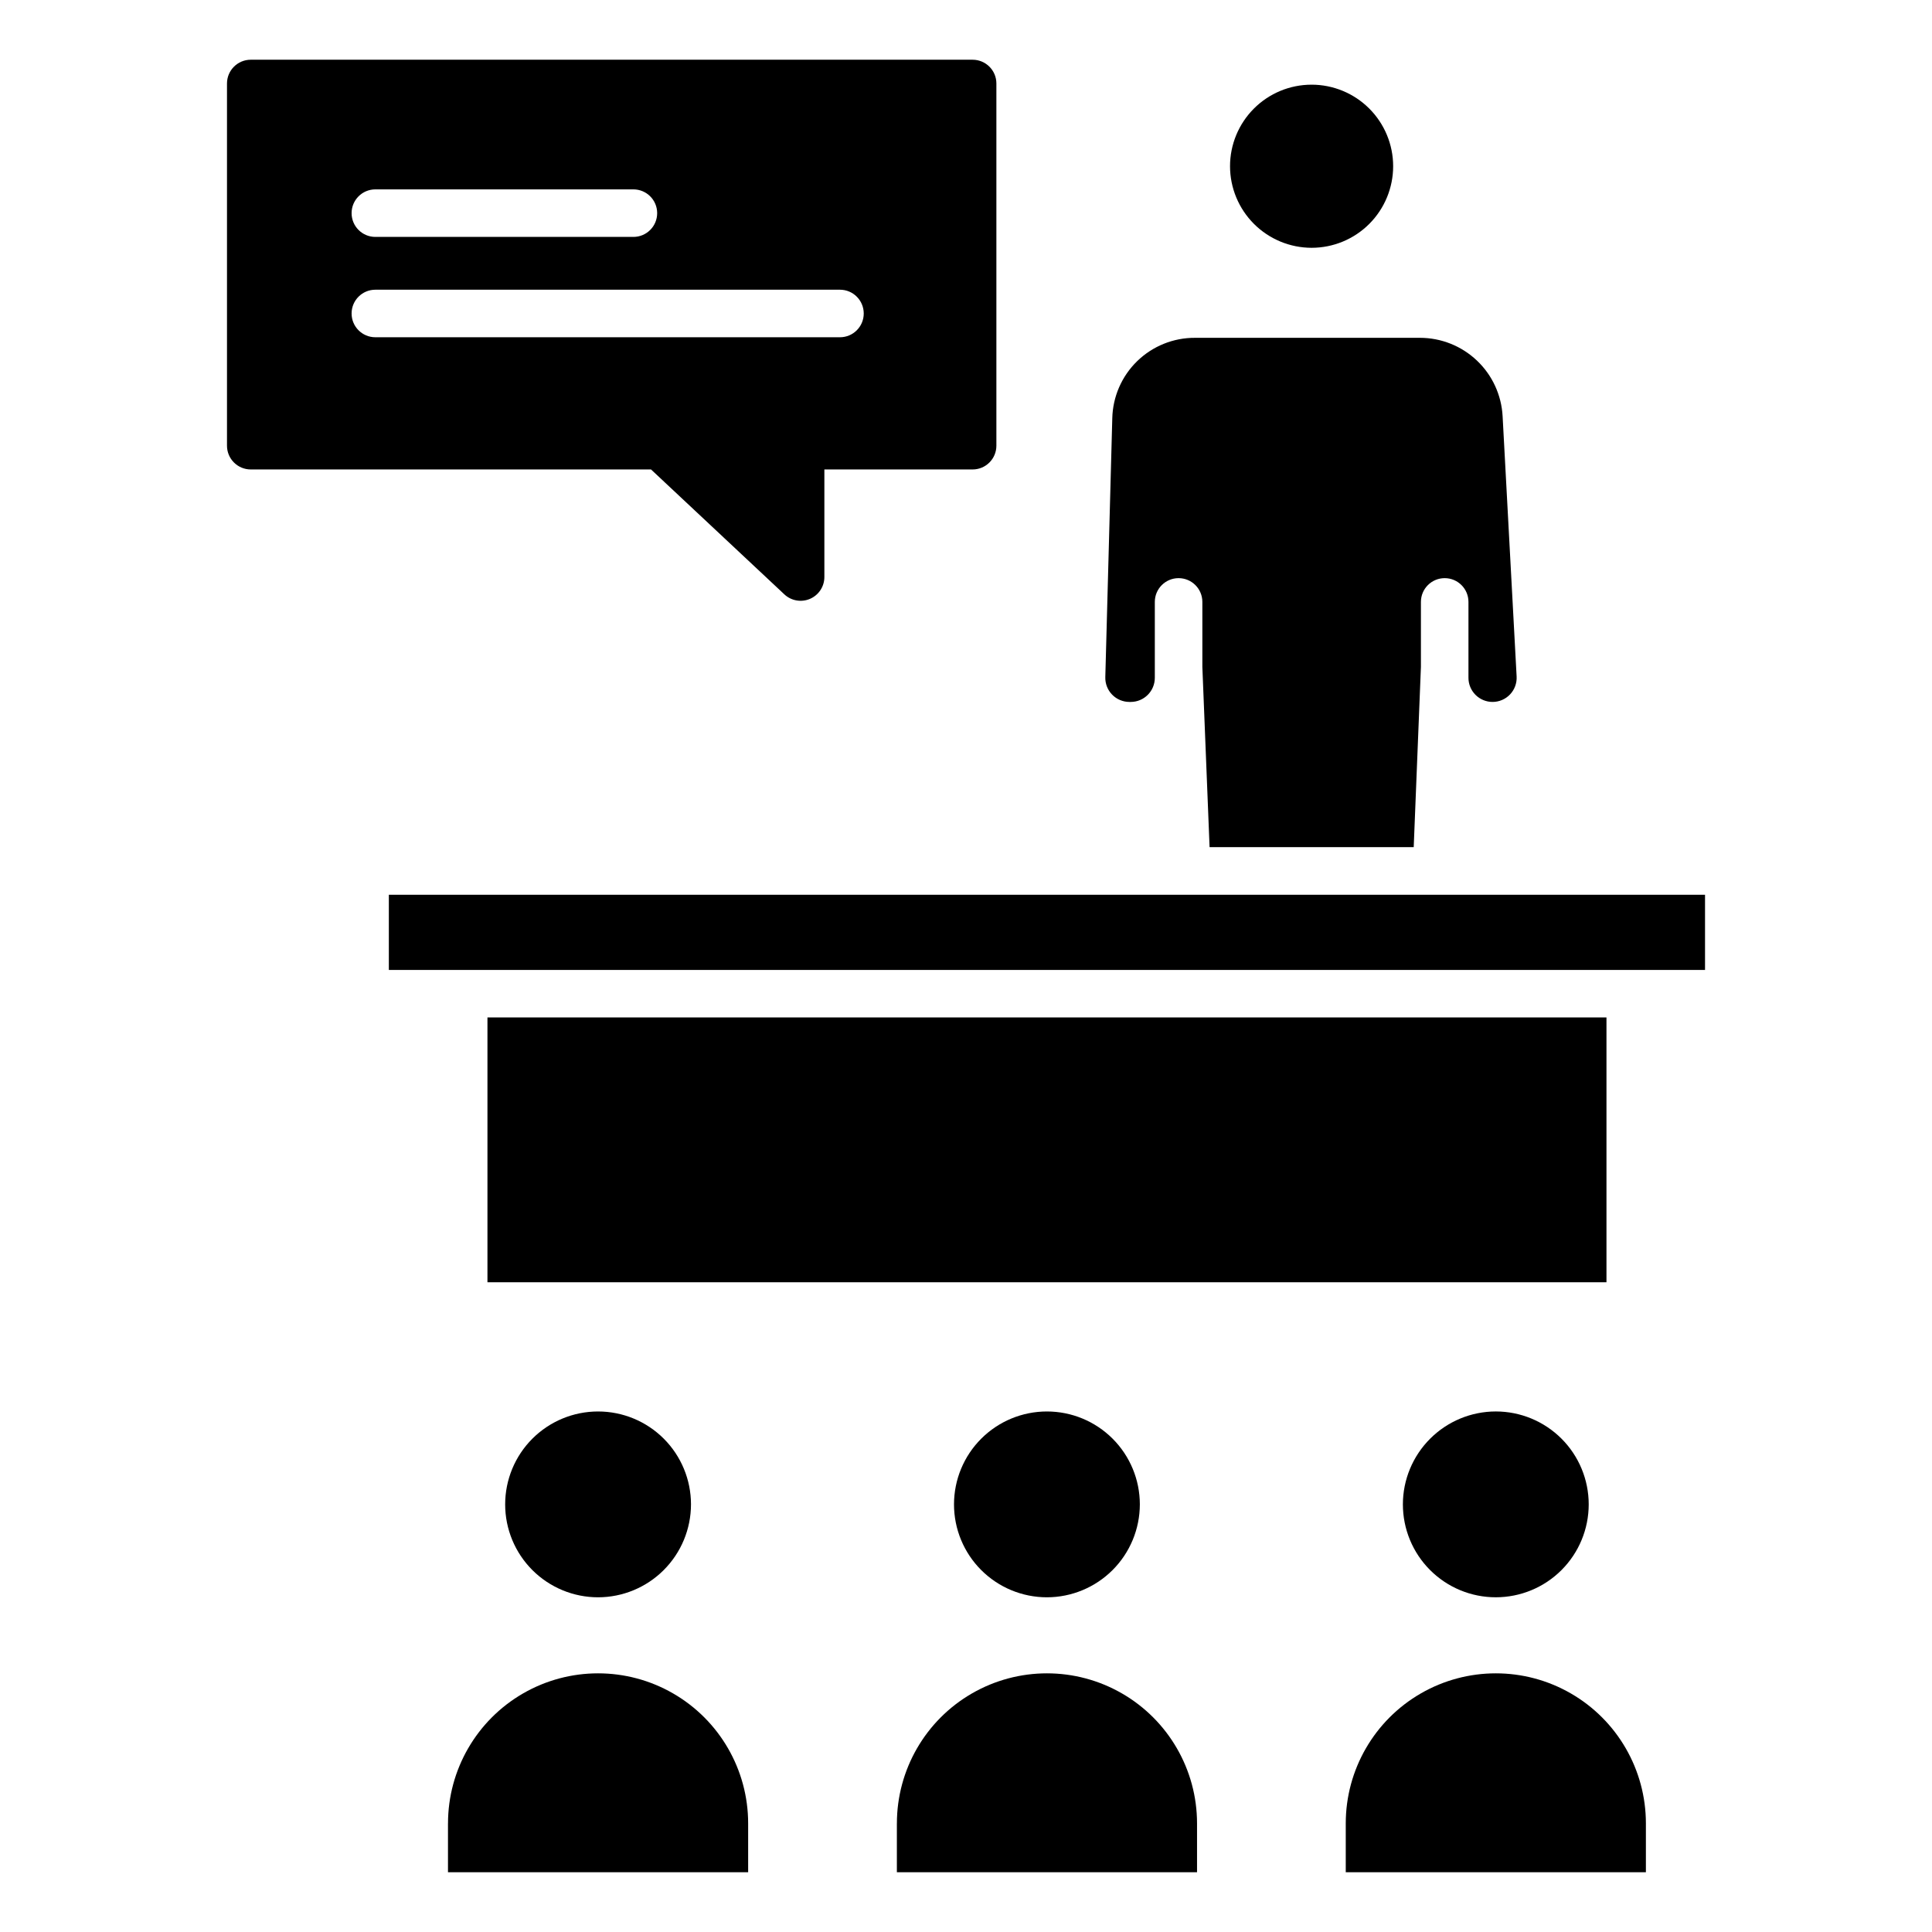
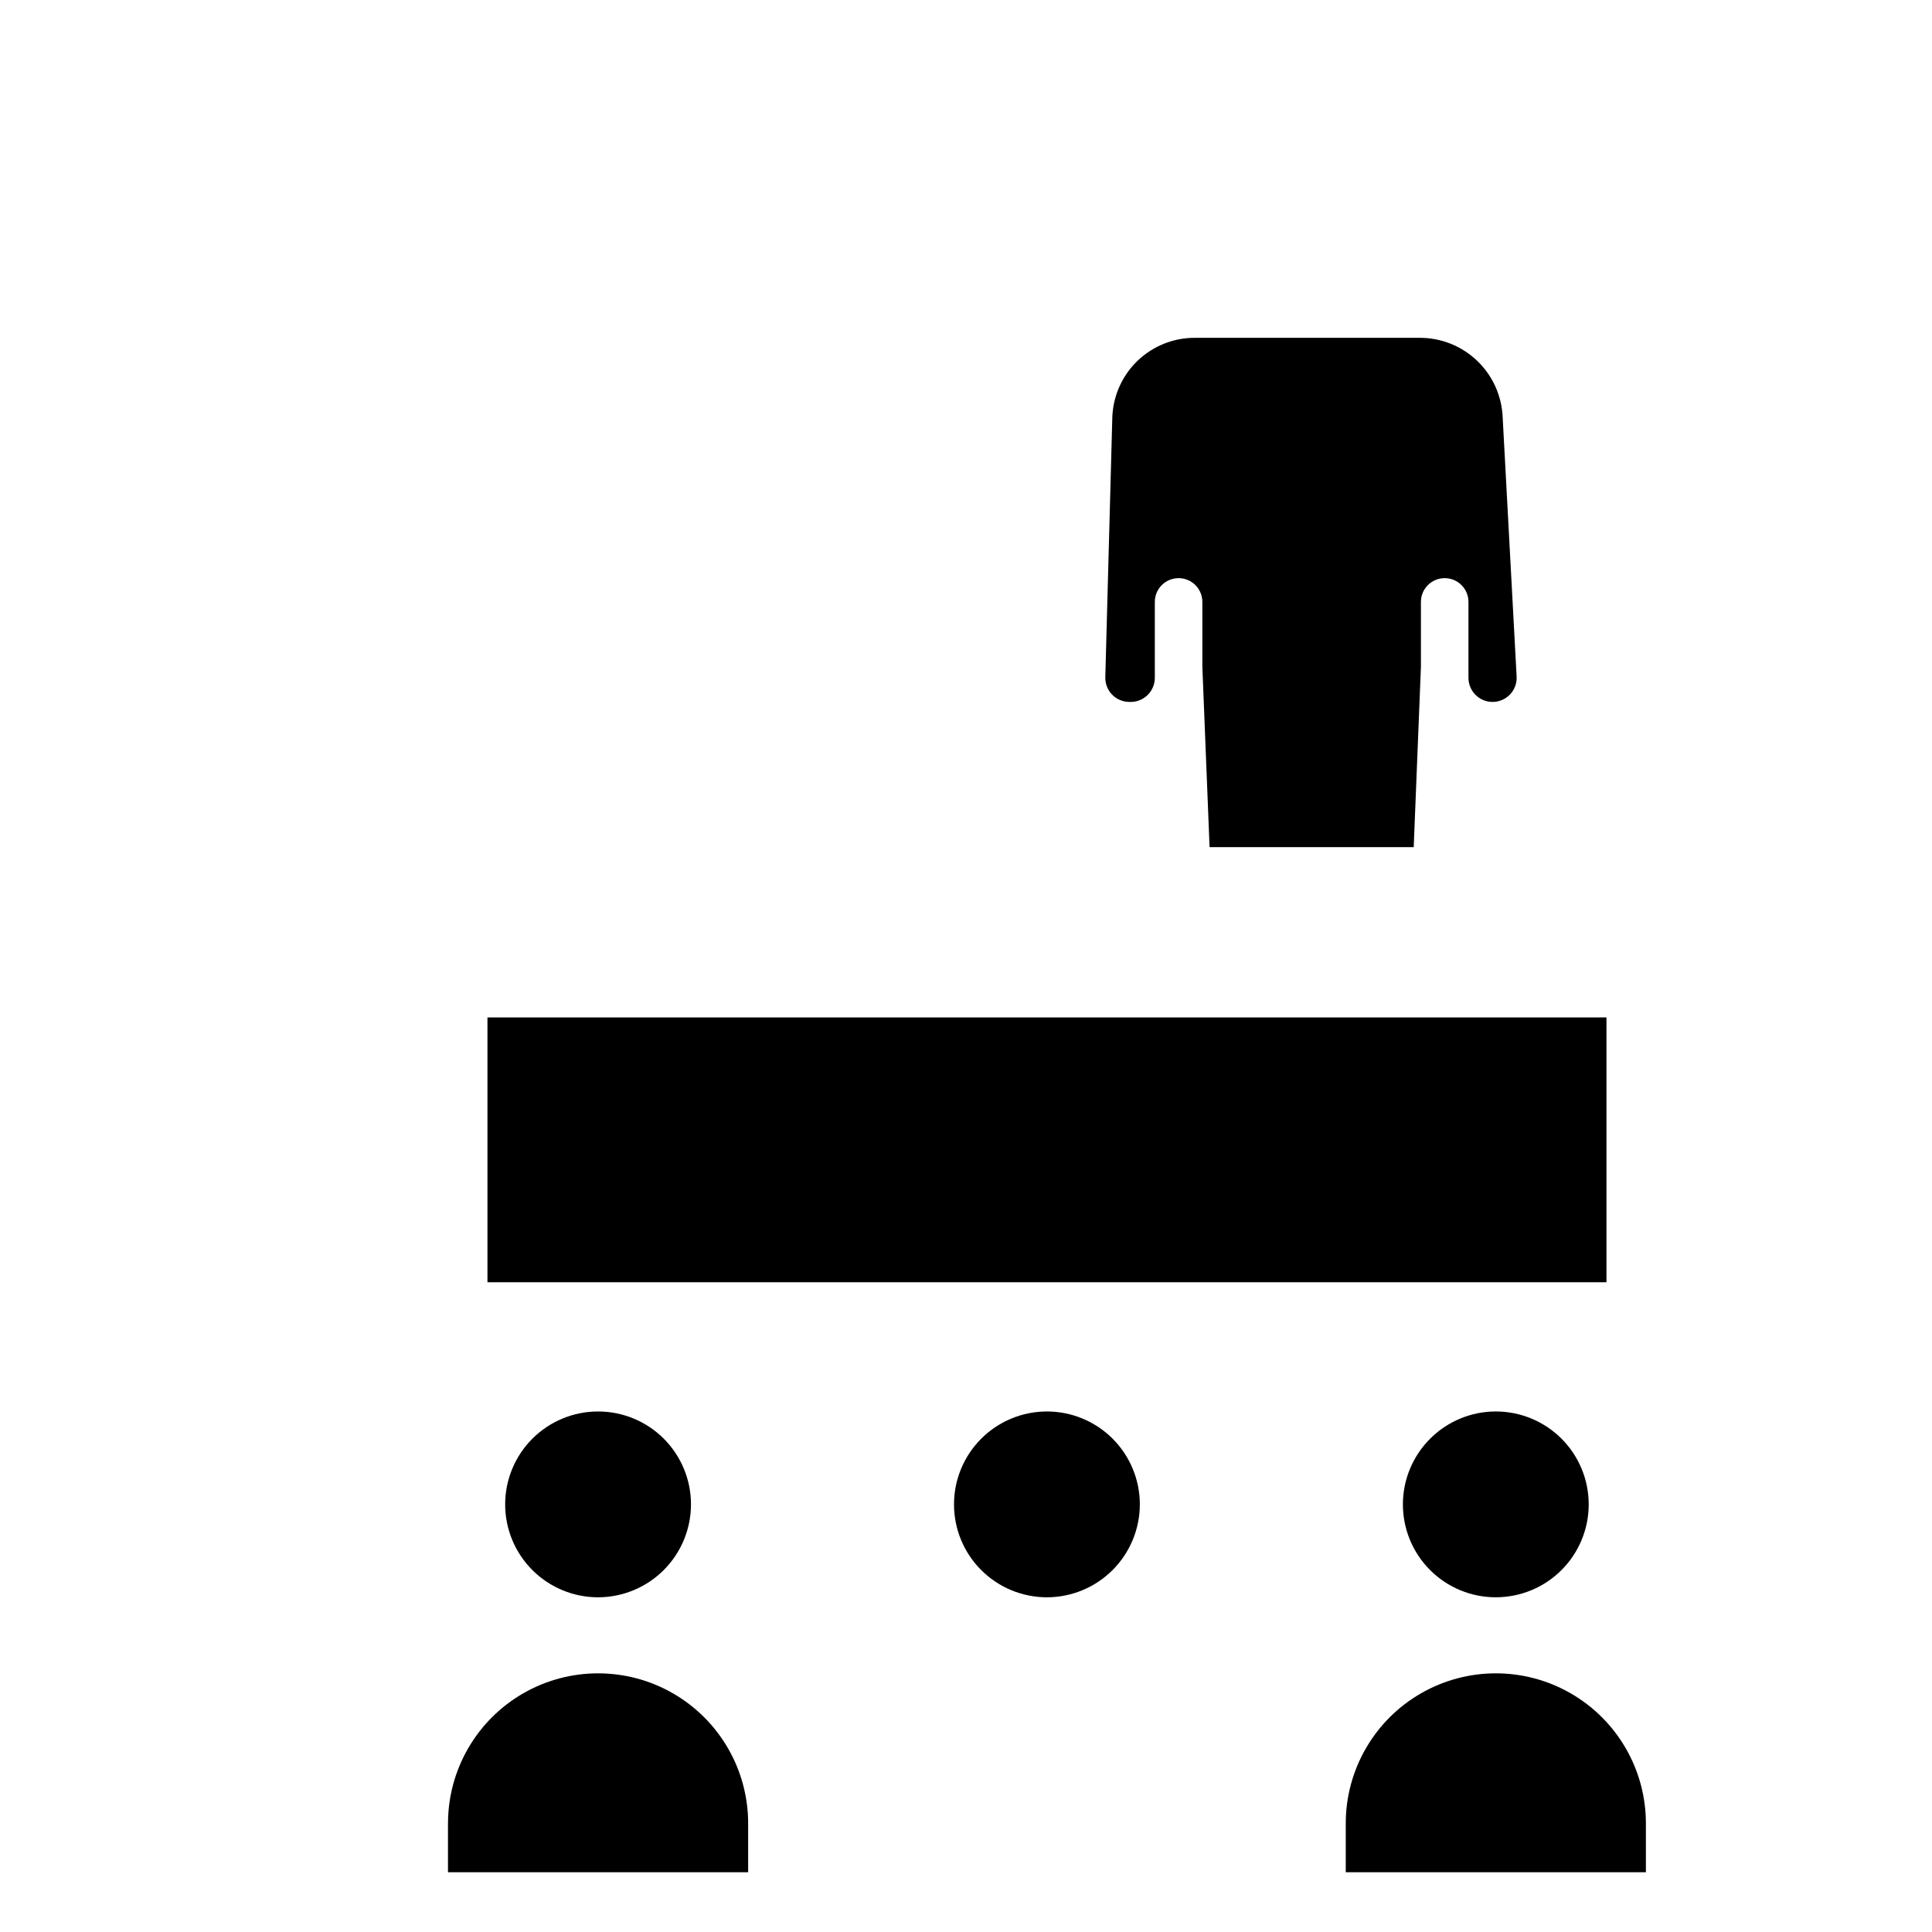
<svg xmlns="http://www.w3.org/2000/svg" fill="#000000" width="800px" height="800px" version="1.1" viewBox="144 144 512 512">
  <g>
-     <path d="m491.6 209.67c5.731-0.004 11.227-2.285 15.277-6.34 4.051-4.059 6.324-9.555 6.324-15.289-0.004-5.731-2.285-11.227-6.34-15.277-4.055-4.051-9.555-6.328-15.285-6.324-5.734 0-11.23 2.281-15.281 6.336-4.051 4.055-6.328 9.555-6.324 15.285 0.008 5.731 2.289 11.227 6.344 15.277 4.055 4.051 9.551 6.328 15.285 6.332z" />
-     <path d="m247.05 381.12h348.8v19.926h-348.8z" />
    <path d="m273.18 413.63h296.55v70.18h-296.55z" />
    <path d="m443.3 330.02h0.352c3.527-0.004 6.383-2.859 6.387-6.387v-20.121c0-3.477 2.82-6.297 6.297-6.297 3.481 0 6.301 2.82 6.301 6.297v17.219l1.914 47.777h54.098l1.91-47.785v-17.211c0-3.477 2.82-6.297 6.297-6.297 3.481 0 6.301 2.82 6.301 6.297v20.105c-0.004 1.699 0.668 3.324 1.867 4.527 1.199 1.199 2.824 1.875 4.519 1.875 1.754 0 3.43-0.719 4.637-1.992 1.207-1.273 1.836-2.988 1.742-4.738l-3.715-69.004c-0.305-5.606-2.742-10.883-6.816-14.742-4.078-3.863-9.477-6.016-15.09-6.016h-59.605c-5.727-0.031-11.23 2.191-15.336 6.184-4.102 3.992-6.469 9.438-6.594 15.16l-1.848 68.574c-0.051 1.723 0.598 3.398 1.801 4.637 1.203 1.238 2.856 1.938 4.582 1.938z" />
    <path d="m446.07 542.68c0-6.531-2.598-12.797-7.215-17.414-4.617-4.617-10.879-7.211-17.41-7.211s-12.793 2.594-17.41 7.211c-4.621 4.617-7.215 10.883-7.215 17.414s2.594 12.793 7.215 17.41c4.617 4.617 10.879 7.211 17.41 7.211 6.527-0.008 12.785-2.606 17.402-7.219 4.617-4.617 7.211-10.875 7.223-17.402z" />
-     <path d="m381.68 627.22v12.945h79.547v-12.945c0-14.207-7.582-27.336-19.887-34.441-12.305-7.102-27.465-7.102-39.77 0-12.305 7.106-19.883 20.234-19.883 34.441z" />
    <path d="m580.18 627.22c0-14.207-7.578-27.336-19.883-34.441-12.305-7.102-27.465-7.102-39.77 0-12.305 7.106-19.887 20.234-19.887 34.441v12.945h79.539z" />
    <path d="m515.78 542.68c0 6.527 2.594 12.793 7.215 17.41 4.617 4.617 10.879 7.211 17.41 7.207 6.531 0 12.793-2.594 17.41-7.211 4.617-4.617 7.211-10.883 7.211-17.414 0-6.527-2.594-12.793-7.211-17.41-4.617-4.617-10.883-7.211-17.414-7.211-6.527 0.008-12.785 2.606-17.402 7.223-4.617 4.617-7.215 10.875-7.219 17.406z" />
    <path d="m262.72 627.22v12.945h79.547v-12.945c0-14.207-7.578-27.336-19.883-34.441-12.305-7.102-27.465-7.102-39.77 0-12.305 7.106-19.887 20.234-19.887 34.441z" />
    <path d="m327.12 542.68c0-6.531-2.594-12.797-7.211-17.414-4.617-4.617-10.883-7.211-17.414-7.211-6.527 0-12.793 2.594-17.41 7.211-4.617 4.617-7.211 10.883-7.211 17.414s2.594 12.793 7.211 17.41c4.617 4.617 10.883 7.211 17.41 7.211 6.531-0.008 12.789-2.606 17.402-7.219 4.617-4.617 7.215-10.875 7.223-17.402z" />
-     <path d="m210.45 268.41h106.08l35.336 33.105c1.832 1.715 4.508 2.176 6.809 1.18 2.305-1 3.793-3.269 3.793-5.777v-28.508h39.285c3.481 0 6.301-2.82 6.301-6.297v-95.988c0-3.477-2.82-6.297-6.301-6.297h-191.3c-3.477 0-6.297 2.82-6.297 6.297v95.988c0 3.477 2.82 6.297 6.297 6.297zm33.023-74.223h68.383c3.481 0 6.301 2.82 6.301 6.301 0 3.477-2.82 6.297-6.301 6.297h-68.383c-3.481 0-6.297-2.82-6.297-6.297 0-3.481 2.816-6.301 6.297-6.301zm0 26.59h123.13c3.477 0 6.297 2.82 6.297 6.301 0 3.477-2.82 6.297-6.297 6.297h-123.13c-3.481 0-6.297-2.82-6.297-6.297 0-3.481 2.816-6.301 6.297-6.301z" />
  </g>
</svg>